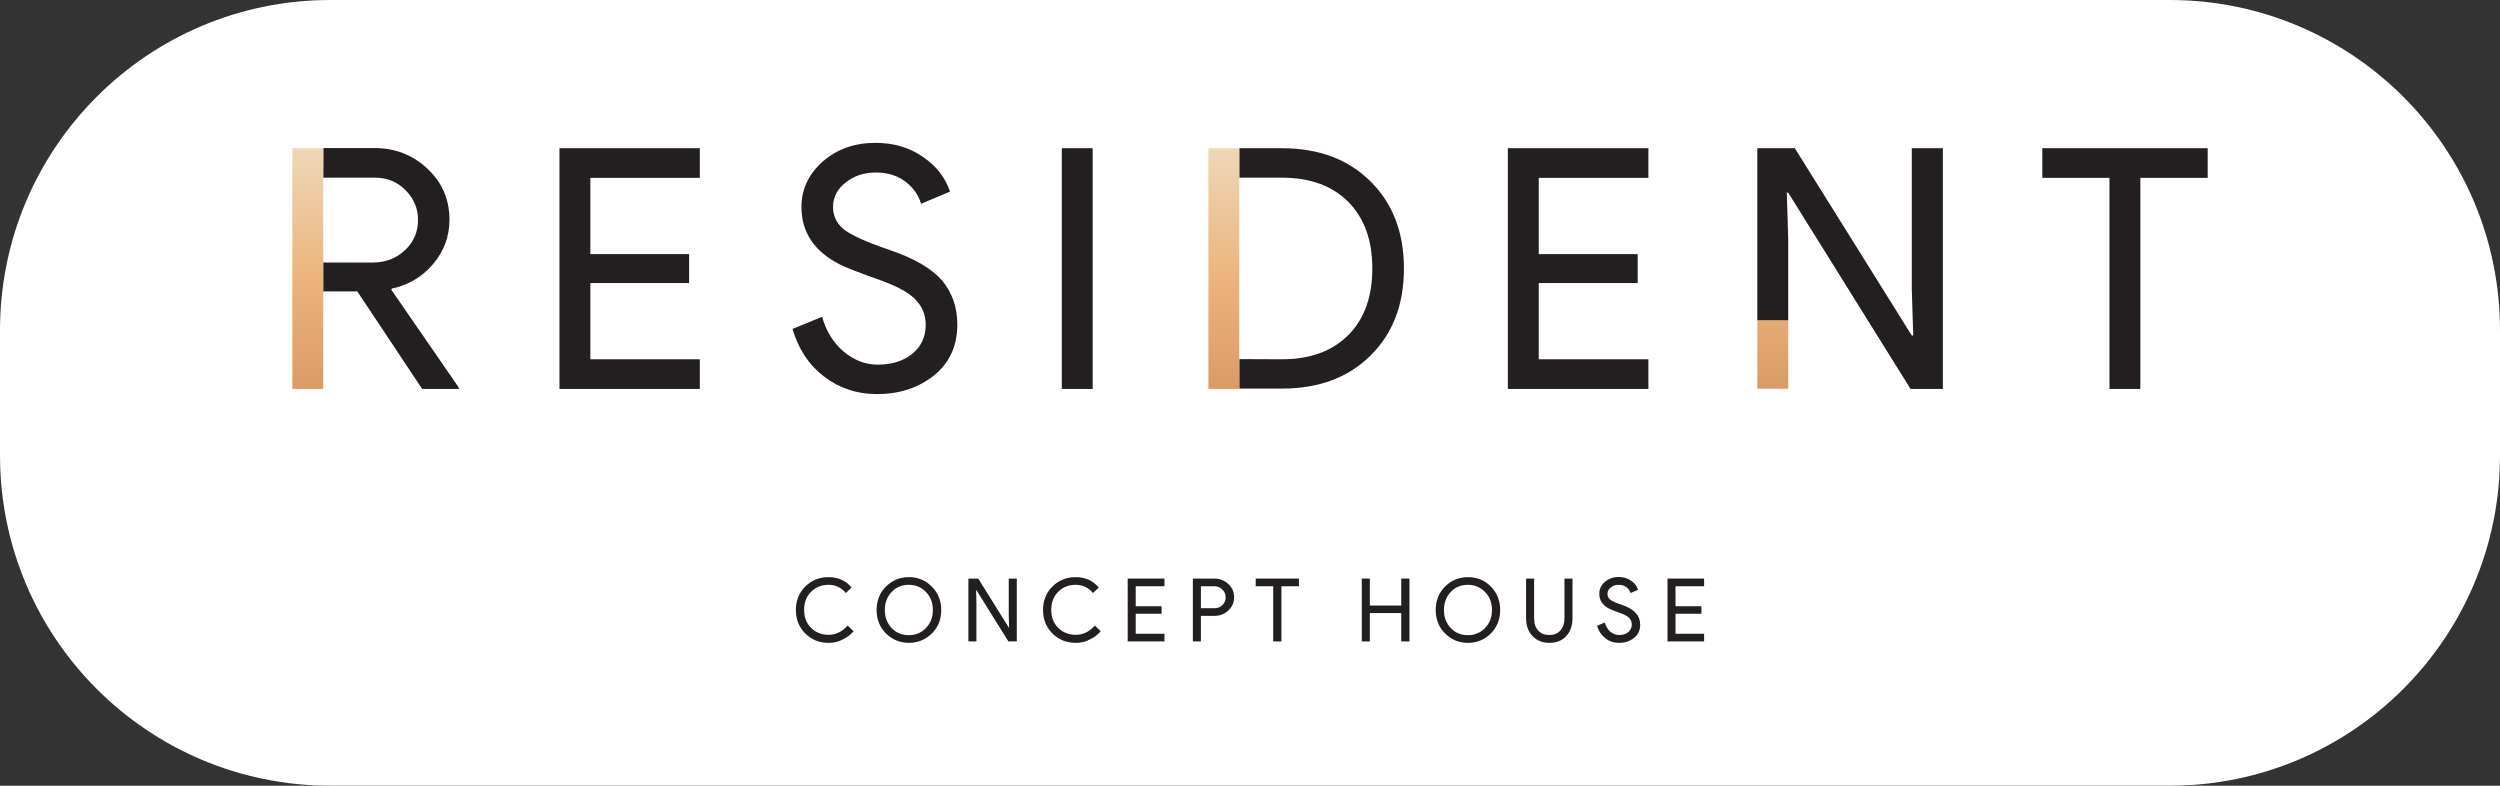
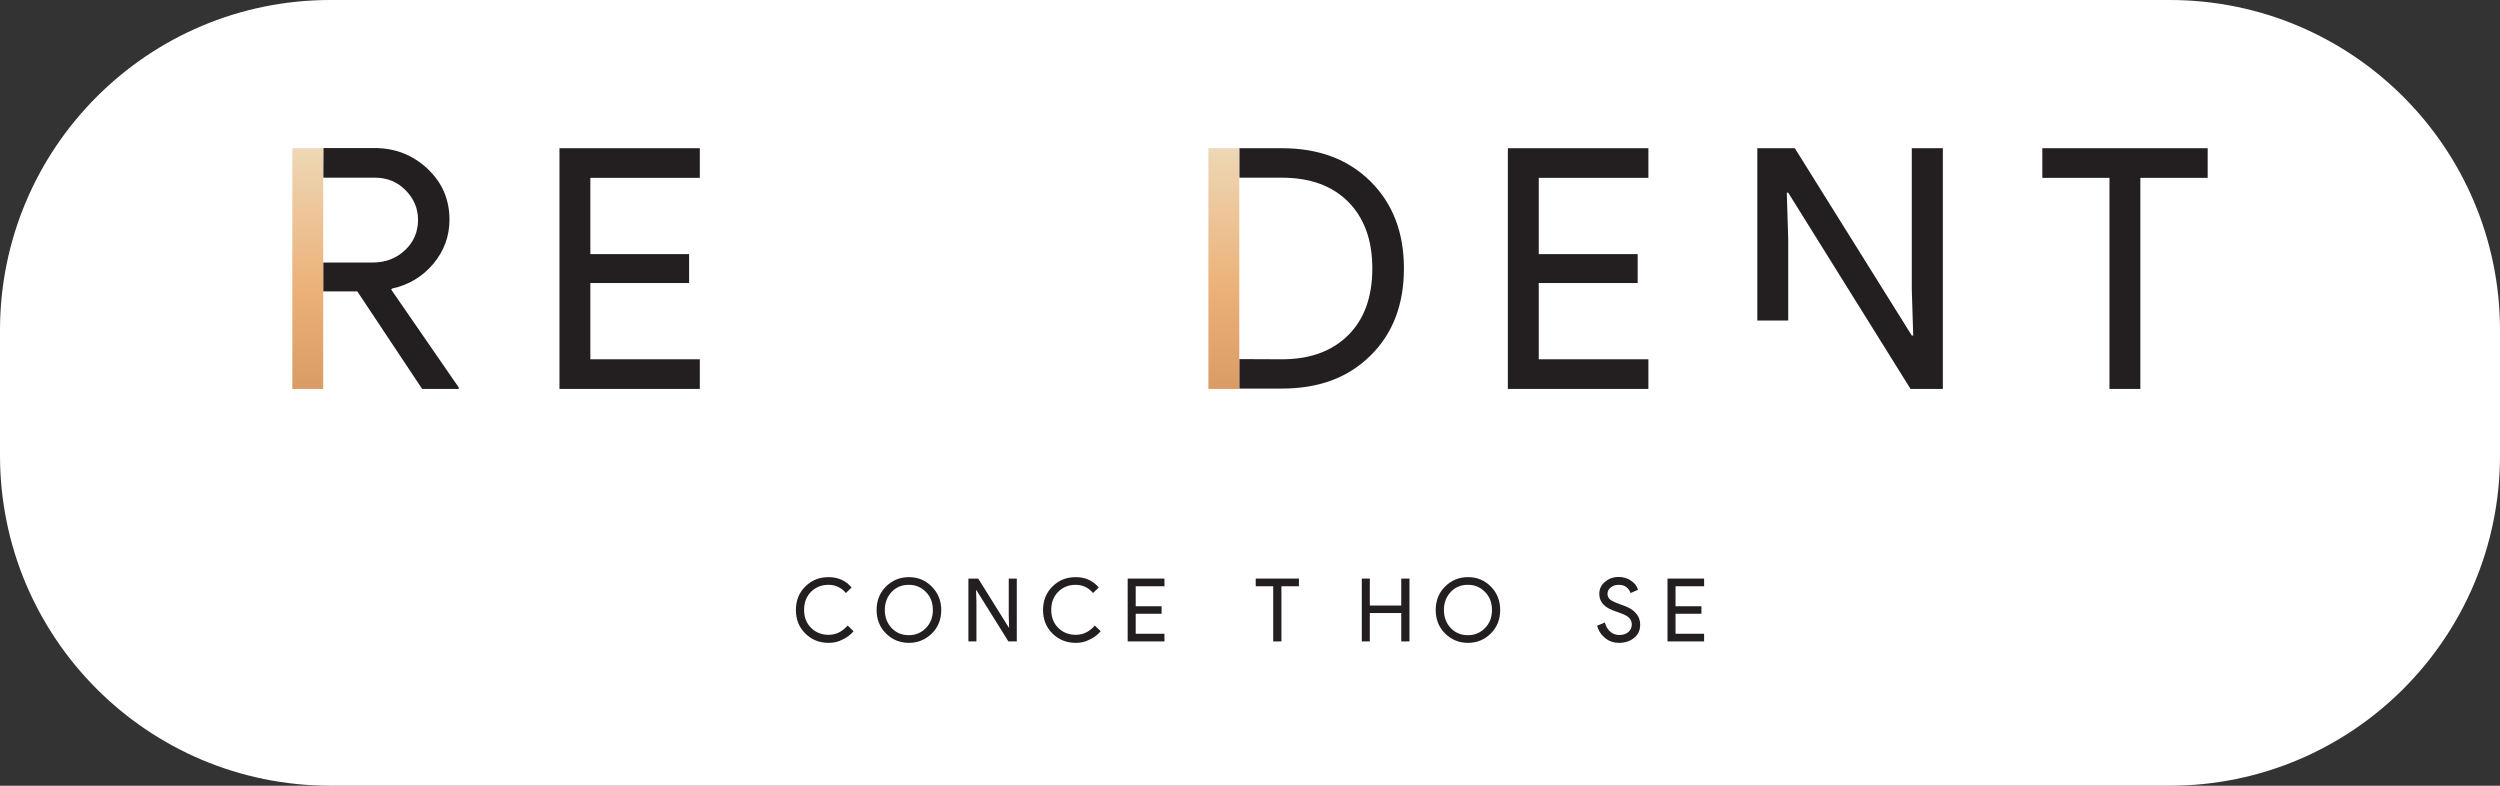
<svg xmlns="http://www.w3.org/2000/svg" xmlns:xlink="http://www.w3.org/1999/xlink" version="1.1" id="Слой_1" x="0px" y="0px" viewBox="0 0 140 44" style="enable-background:new 0 0 140 44;" xml:space="preserve">
  <rect x="0" y="0" width="140" height="44" fill="#333333" stroke="none" />
  <style type="text/css">
	.st0{fill:#FFFFFF;}
	.st1{fill:#2397D4;}
	.st2{fill:#FFDB00;}
	.st3{fill:#A6C62F;}
	.st4{fill:#A76D34;}
	.st5{fill:#3D3D3B;}
	.st6{clip-path:url(#SVGID_00000181796201144791212860000010191588614656789174_);fill:#83539C;}
	.st7{clip-path:url(#SVGID_00000181796201144791212860000010191588614656789174_);fill:#9876B1;}
	.st8{clip-path:url(#SVGID_00000069365846994208135440000004558787966778813854_);}
	.st9{fill:none;}
	.st10{fill:#231F20;}
	
		.st11{clip-path:url(#SVGID_00000037665298871247719360000010621623886786280874_);fill:url(#SVGID_00000039108718192040258000000000958903957155658647_);}
	
		.st12{clip-path:url(#SVGID_00000139295995980833615240000011358508923865876390_);fill:url(#SVGID_00000137107342058300010990000006623400057311197064_);}
	
		.st13{clip-path:url(#SVGID_00000044153673961585705490000008639712898566185392_);fill:url(#SVGID_00000127732115283391247950000005644599858998204600_);}
	.st14{fill:#BF202F;}
	.st15{fill:#EF4137;}
	.st16{fill:#51534A;}
	.st17{opacity:0.5;}
	.st18{fill:#92938D;}
	.st19{fill:#E5321D;}
	.st20{fill:#ED1C24;}
	.st21{fill:#616160;}
	.st22{fill:#578F31;}
	.st23{fill:#02996E;}
	.st24{fill:#FCC50C;}
	.st25{fill:#E54142;}
	.st26{fill:#3B61A5;}
	.st27{fill:#6D6E70;}
	.st28{fill:#404041;}
	.st29{fill:#54565A;}
	.st30{fill:#010000;}
	.st31{fill:#004493;}
	.st32{fill:#E72D43;}
	.st33{fill:#0096C6;}
	.st34{fill:#264169;}
	
		.st35{clip-path:url(#SVGID_00000142891656087699416020000011588607079079145107_);fill:url(#SVGID_00000163783872752872225640000014074874741168592801_);}
	
		.st36{clip-path:url(#SVGID_00000147209307150431075430000008408240772392715698_);fill:url(#SVGID_00000013158562784000267650000017242226454875770783_);}
	
		.st37{clip-path:url(#SVGID_00000021077283069907668020000012816162395690291387_);fill:url(#SVGID_00000093145948328265684190000006244025159224835752_);}
	
		.st38{clip-path:url(#SVGID_00000127007950379305753420000016128723043659696784_);fill:url(#SVGID_00000102515223042827711360000013948508589987334057_);}
	
		.st39{clip-path:url(#SVGID_00000154400598600162573020000009104729662590807943_);fill:url(#SVGID_00000165915040864824831170000012422522317125215396_);}
	
		.st40{clip-path:url(#SVGID_00000046330706586311704950000000613602823728736671_);fill:url(#SVGID_00000033333431244027099060000015444201241453166770_);}
	
		.st41{clip-path:url(#SVGID_00000046305653056595302250000010048302423437031344_);fill:url(#SVGID_00000094583031124201953230000018381732750434232251_);}
	
		.st42{clip-path:url(#SVGID_00000013164695889830961810000011101532586006189225_);fill:url(#SVGID_00000030464036368466155530000007416789369218922905_);}
	
		.st43{clip-path:url(#SVGID_00000151512479282523892850000004892831784297361829_);fill:url(#SVGID_00000122682457319847236660000005190626054525929407_);}
	
		.st44{clip-path:url(#SVGID_00000034791144029858539600000016682369277428969401_);fill:url(#SVGID_00000170994493655401236990000012859135379243805080_);}
	
		.st45{clip-path:url(#SVGID_00000066497647155539886800000001562594123726186629_);fill:url(#SVGID_00000064324592448639949900000015762076639657005473_);}
	
		.st46{clip-path:url(#SVGID_00000056388336531274631940000014020714919915277466_);fill:url(#SVGID_00000090280783397583135960000002635975171046513074_);}
	
		.st47{clip-path:url(#SVGID_00000158716109606845381870000018103922118382992566_);fill:url(#SVGID_00000124862200382426405020000009848094374018709943_);}
	
		.st48{clip-path:url(#SVGID_00000028306284799287230390000004766193000029244034_);fill:url(#SVGID_00000125593325361615692230000006092308588820708751_);}
	.st49{fill:#5B8452;}
	.st50{fill:#A7B0A2;}
</style>
  <path class="st0" d="M121.5,44h-103C8.28,44,0,35.72,0,25.5l0-7C0,8.28,8.28,0,18.5,0l103,0C131.72,0,140,8.28,140,18.5v7  C140,35.72,131.72,44,121.5,44z" />
  <g>
    <g>
      <path class="st10" d="M46.4,36c-0.52,0-0.96-0.18-1.31-0.53c-0.35-0.35-0.52-0.79-0.52-1.31c0-0.52,0.17-0.96,0.52-1.31    c0.35-0.35,0.78-0.53,1.31-0.53c0.53,0,0.96,0.19,1.29,0.58l-0.32,0.31c-0.25-0.3-0.58-0.46-0.97-0.46    c-0.39,0-0.72,0.13-0.98,0.39c-0.26,0.26-0.39,0.6-0.39,1.01c0,0.42,0.13,0.75,0.39,1.01c0.26,0.26,0.59,0.39,0.98,0.39    c0.41,0,0.76-0.17,1.07-0.52l0.33,0.32c-0.17,0.2-0.37,0.35-0.61,0.46C46.94,35.95,46.68,36,46.4,36" />
      <path class="st10" d="M52.71,34.16c0,0.52-0.17,0.96-0.52,1.31C51.83,35.82,51.4,36,50.9,36c-0.51,0-0.94-0.18-1.29-0.53    c-0.35-0.35-0.52-0.79-0.52-1.31c0-0.52,0.17-0.96,0.52-1.31c0.35-0.35,0.78-0.53,1.29-0.53c0.51,0,0.94,0.18,1.29,0.54    C52.53,33.21,52.71,33.64,52.71,34.16 M49.55,34.16c0,0.41,0.13,0.74,0.38,1.01c0.26,0.27,0.58,0.4,0.96,0.4    c0.38,0,0.7-0.13,0.96-0.4c0.26-0.26,0.39-0.6,0.39-1.01c0-0.41-0.13-0.75-0.39-1.01c-0.26-0.27-0.58-0.4-0.96-0.4    c-0.38,0-0.71,0.13-0.96,0.4C49.68,33.42,49.55,33.75,49.55,34.16" />
      <polygon class="st10" points="54.68,35.92 54.23,35.92 54.23,32.4 54.78,32.4 56.49,35.14 56.51,35.14 56.49,34.46 56.49,32.4     56.94,32.4 56.94,35.92 56.47,35.92 54.68,33.05 54.66,33.05 54.68,33.73   " />
      <path class="st10" d="M60.24,36c-0.52,0-0.96-0.18-1.31-0.53c-0.35-0.35-0.52-0.79-0.52-1.31c0-0.52,0.17-0.96,0.52-1.31    c0.35-0.35,0.78-0.53,1.31-0.53c0.53,0,0.96,0.19,1.29,0.58l-0.32,0.31c-0.25-0.3-0.58-0.46-0.97-0.46    c-0.39,0-0.72,0.13-0.98,0.39c-0.26,0.26-0.39,0.6-0.39,1.01c0,0.42,0.13,0.75,0.39,1.01c0.26,0.26,0.59,0.39,0.98,0.39    c0.41,0,0.77-0.17,1.07-0.52l0.33,0.32c-0.17,0.2-0.37,0.35-0.61,0.46C60.78,35.95,60.52,36,60.24,36" />
      <polygon class="st10" points="65.21,32.4 65.21,32.83 63.6,32.83 63.6,33.95 65.05,33.95 65.05,34.37 63.6,34.37 63.6,35.49     65.21,35.49 65.21,35.92 63.15,35.92 63.15,32.4   " />
-       <path class="st10" d="M67.25,34.49v1.43H66.8V32.4H68c0.3,0,0.56,0.1,0.78,0.3c0.22,0.2,0.33,0.45,0.33,0.74    c0,0.3-0.11,0.55-0.33,0.75c-0.21,0.2-0.47,0.3-0.78,0.3H67.25z M67.25,32.83v1.23h0.76c0.18,0,0.33-0.06,0.45-0.18    c0.12-0.12,0.18-0.27,0.18-0.43c0-0.16-0.06-0.31-0.18-0.43c-0.12-0.12-0.27-0.19-0.45-0.19H67.25z" />
      <polygon class="st10" points="71.76,32.83 71.76,35.92 71.3,35.92 71.3,32.83 70.32,32.83 70.32,32.4 72.74,32.4 72.74,32.83       " />
      <polygon class="st10" points="76.71,35.92 76.26,35.92 76.26,32.4 76.71,32.4 76.71,33.91 78.47,33.91 78.47,32.4 78.93,32.4     78.93,35.92 78.47,35.92 78.47,34.33 76.71,34.33   " />
      <path class="st10" d="M84.01,34.16c0,0.52-0.17,0.96-0.52,1.31C83.14,35.82,82.71,36,82.21,36c-0.51,0-0.94-0.18-1.29-0.53    c-0.35-0.35-0.52-0.79-0.52-1.31c0-0.52,0.17-0.96,0.52-1.31c0.35-0.35,0.78-0.53,1.29-0.53c0.51,0,0.94,0.18,1.29,0.54    C83.84,33.21,84.01,33.64,84.01,34.16 M80.86,34.16c0,0.41,0.13,0.74,0.38,1.01c0.26,0.27,0.58,0.4,0.96,0.4    c0.38,0,0.7-0.13,0.96-0.4c0.26-0.26,0.39-0.6,0.39-1.01c0-0.41-0.13-0.75-0.39-1.01c-0.26-0.27-0.58-0.4-0.96-0.4    c-0.38,0-0.71,0.13-0.96,0.4C80.99,33.42,80.86,33.75,80.86,34.16" />
-       <path class="st10" d="M86.76,36c-0.39,0-0.7-0.13-0.94-0.38c-0.24-0.25-0.36-0.59-0.36-1V32.4h0.45v2.23    c0,0.29,0.08,0.52,0.23,0.68c0.15,0.17,0.36,0.25,0.62,0.25c0.27,0,0.47-0.08,0.62-0.25c0.15-0.17,0.23-0.39,0.23-0.68V32.4h0.45    v2.21c0,0.43-0.12,0.76-0.35,1.01C87.47,35.88,87.16,36,86.76,36" />
      <path class="st10" d="M91.85,34.98c0,0.31-0.11,0.56-0.34,0.74C91.28,35.91,91,36,90.67,36c-0.29,0-0.55-0.08-0.77-0.26    c-0.22-0.17-0.38-0.4-0.46-0.7l0.43-0.18c0.03,0.11,0.07,0.2,0.12,0.29c0.05,0.08,0.11,0.16,0.18,0.22    c0.07,0.06,0.15,0.11,0.23,0.14c0.09,0.03,0.18,0.05,0.27,0.05c0.21,0,0.38-0.05,0.51-0.16c0.13-0.11,0.2-0.25,0.2-0.43    c0-0.15-0.05-0.27-0.16-0.38c-0.1-0.1-0.29-0.2-0.57-0.29c-0.28-0.1-0.46-0.17-0.53-0.21c-0.37-0.19-0.56-0.47-0.56-0.84    c0-0.26,0.1-0.48,0.31-0.66c0.21-0.18,0.47-0.28,0.77-0.28c0.27,0,0.5,0.07,0.7,0.21c0.2,0.13,0.33,0.3,0.39,0.51l-0.42,0.18    c-0.04-0.13-0.12-0.24-0.23-0.33c-0.12-0.09-0.26-0.13-0.43-0.13c-0.18,0-0.33,0.05-0.45,0.15c-0.12,0.09-0.18,0.21-0.18,0.36    c0,0.12,0.05,0.23,0.14,0.31c0.1,0.09,0.33,0.19,0.68,0.31c0.36,0.12,0.61,0.27,0.76,0.45C91.77,34.51,91.85,34.73,91.85,34.98" />
      <polygon class="st10" points="95.43,32.4 95.43,32.83 93.83,32.83 93.83,33.95 95.28,33.95 95.28,34.37 93.83,34.37 93.83,35.49     95.43,35.49 95.43,35.92 93.38,35.92 93.38,32.4   " />
    </g>
    <g>
      <path class="st10" d="M18.1,14.7h2.79c0.7,0,1.3-0.23,1.79-0.69c0.49-0.46,0.73-1.03,0.73-1.7c0-0.63-0.23-1.18-0.69-1.65    c-0.46-0.47-1.03-0.71-1.72-0.71h-2.9l0.01-1.66h2.85c1.17,0,2.16,0.39,2.98,1.16s1.23,1.72,1.23,2.85c0,0.93-0.3,1.75-0.91,2.48    c-0.61,0.72-1.38,1.18-2.31,1.38l-0.04,0.06l3.78,5.48v0.08h-2.05l-3.63-5.46H18.1V14.7" />
      <polygon class="st10" points="39.19,8.3 39.19,9.96 33.06,9.96 33.06,14.23 38.59,14.23 38.59,15.85 33.06,15.85 33.06,20.12     39.19,20.12 39.19,21.78 31.33,21.78 31.33,8.3   " />
-       <path class="st10" d="M53.61,18.18c0,1.18-0.43,2.13-1.3,2.84c-0.88,0.7-1.95,1.05-3.2,1.05c-1.12,0-2.1-0.33-2.96-0.98    c-0.85-0.65-1.44-1.54-1.77-2.67l1.66-0.68c0.11,0.4,0.27,0.77,0.47,1.09c0.2,0.33,0.44,0.6,0.71,0.84    c0.27,0.23,0.57,0.41,0.89,0.55c0.33,0.13,0.67,0.2,1.04,0.2c0.79,0,1.44-0.2,1.94-0.61c0.5-0.41,0.75-0.95,0.75-1.63    c0-0.57-0.21-1.05-0.62-1.45c-0.39-0.39-1.12-0.77-2.18-1.13c-1.08-0.39-1.75-0.65-2.01-0.79c-1.43-0.73-2.15-1.8-2.15-3.22    c0-0.99,0.4-1.84,1.19-2.54C46.87,8.35,47.85,8,49.02,8c1.03,0,1.92,0.26,2.67,0.79c0.75,0.51,1.25,1.16,1.51,1.94l-1.62,0.68    c-0.15-0.5-0.45-0.92-0.89-1.25c-0.45-0.33-0.99-0.5-1.63-0.5c-0.68,0-1.25,0.19-1.71,0.57c-0.46,0.35-0.7,0.81-0.7,1.37    c0,0.46,0.18,0.87,0.55,1.2c0.4,0.34,1.27,0.74,2.62,1.2c1.37,0.46,2.34,1.03,2.93,1.7C53.32,16.38,53.61,17.2,53.61,18.18" />
-       <rect x="59.46" y="8.3" class="st10" width="1.73" height="13.48" />
      <path class="st10" d="M69.4,20.11l2.39,0.01c1.57,0,2.8-0.45,3.71-1.35c0.9-0.9,1.35-2.14,1.35-3.74c0-1.58-0.45-2.82-1.35-3.73    c-0.9-0.9-2.14-1.35-3.71-1.35H69.4V8.3h2.39c2.06,0,3.71,0.62,4.96,1.86c1.25,1.24,1.87,2.87,1.87,4.87    c0,2.02-0.62,3.65-1.87,4.88c-1.25,1.24-2.9,1.85-4.96,1.85H69.4L69.4,20.11" />
      <polygon class="st10" points="92.31,8.3 92.31,9.96 86.17,9.96 86.17,14.23 91.71,14.23 91.71,15.85 86.17,15.85 86.17,20.12     92.31,20.12 92.31,21.78 84.44,21.78 84.44,8.3   " />
      <polygon class="st10" points="100.14,17.95 98.41,17.95 98.41,8.3 100.51,8.3 107.06,18.79 107.14,18.79 107.06,16.19 107.06,8.3     108.8,8.3 108.8,21.78 106.99,21.78 100.14,10.79 100.06,10.79 100.14,13.38   " />
      <polygon class="st10" points="119.86,9.96 119.86,21.78 118.13,21.78 118.13,9.96 114.37,9.96 114.37,8.3 123.63,8.3 123.63,9.96       " />
      <g>
        <defs>
          <rect id="SVGID_00000132779674630257698330000002247210154042399132_" x="16.37" y="8.3" width="1.73" height="13.48" />
        </defs>
        <clipPath id="SVGID_00000038381527601852546940000009422056052311268028_">
          <use xlink:href="#SVGID_00000132779674630257698330000002247210154042399132_" style="overflow:visible;" />
        </clipPath>
        <linearGradient id="SVGID_00000145053877146316440430000017968093002180967808_" gradientUnits="userSpaceOnUse" x1="-66.867" y1="-35.261" x2="-66.282" y2="-35.261" gradientTransform="matrix(0 48.294 48.294 0 1720.116 3231.556)">
          <stop offset="0" style="stop-color:#EEF5E5" />
          <stop offset="0.484" style="stop-color:#ECB27A" />
          <stop offset="1" style="stop-color:#BD7A42" />
        </linearGradient>
        <rect x="16.37" y="8.3" style="clip-path:url(#SVGID_00000038381527601852546940000009422056052311268028_);fill:url(#SVGID_00000145053877146316440430000017968093002180967808_);" width="1.73" height="13.48" />
      </g>
      <g>
        <defs>
          <rect id="SVGID_00000086665630408440061710000013418967137527822250_" x="67.67" y="8.3" width="1.73" height="13.48" />
        </defs>
        <clipPath id="SVGID_00000181802818020221303480000016732978031079887540_">
          <use xlink:href="#SVGID_00000086665630408440061710000013418967137527822250_" style="overflow:visible;" />
        </clipPath>
        <linearGradient id="SVGID_00000050659709086179148580000002090527854378974867_" gradientUnits="userSpaceOnUse" x1="-66.867" y1="-36.014" x2="-66.282" y2="-36.014" gradientTransform="matrix(0 48.294 48.294 0 1807.81 3231.556)">
          <stop offset="0" style="stop-color:#EEF5E5" />
          <stop offset="0.484" style="stop-color:#ECB27A" />
          <stop offset="1" style="stop-color:#BD7A42" />
        </linearGradient>
        <rect x="67.67" y="8.3" style="clip-path:url(#SVGID_00000181802818020221303480000016732978031079887540_);fill:url(#SVGID_00000050659709086179148580000002090527854378974867_);" width="1.73" height="13.48" />
      </g>
      <g>
        <defs>
-           <rect id="SVGID_00000160176797272346214850000016689837975293828751_" x="98.41" y="17.95" width="1.73" height="3.82" />
-         </defs>
+           </defs>
        <clipPath id="SVGID_00000096026477642487841160000017207173330990203271_">
          <use xlink:href="#SVGID_00000160176797272346214850000016689837975293828751_" style="overflow:visible;" />
        </clipPath>
        <linearGradient id="SVGID_00000043417695250087695640000005396455806279886724_" gradientUnits="userSpaceOnUse" x1="-66.867" y1="-36.466" x2="-66.282" y2="-36.466" gradientTransform="matrix(0 48.294 48.294 0 1860.352 3231.556)">
          <stop offset="0" style="stop-color:#EEF5E5" />
          <stop offset="0.484" style="stop-color:#ECB27A" />
          <stop offset="1" style="stop-color:#BD7A42" />
        </linearGradient>
        <rect x="98.41" y="17.95" style="clip-path:url(#SVGID_00000096026477642487841160000017207173330990203271_);fill:url(#SVGID_00000043417695250087695640000005396455806279886724_);" width="1.73" height="3.82" />
      </g>
    </g>
  </g>
</svg>